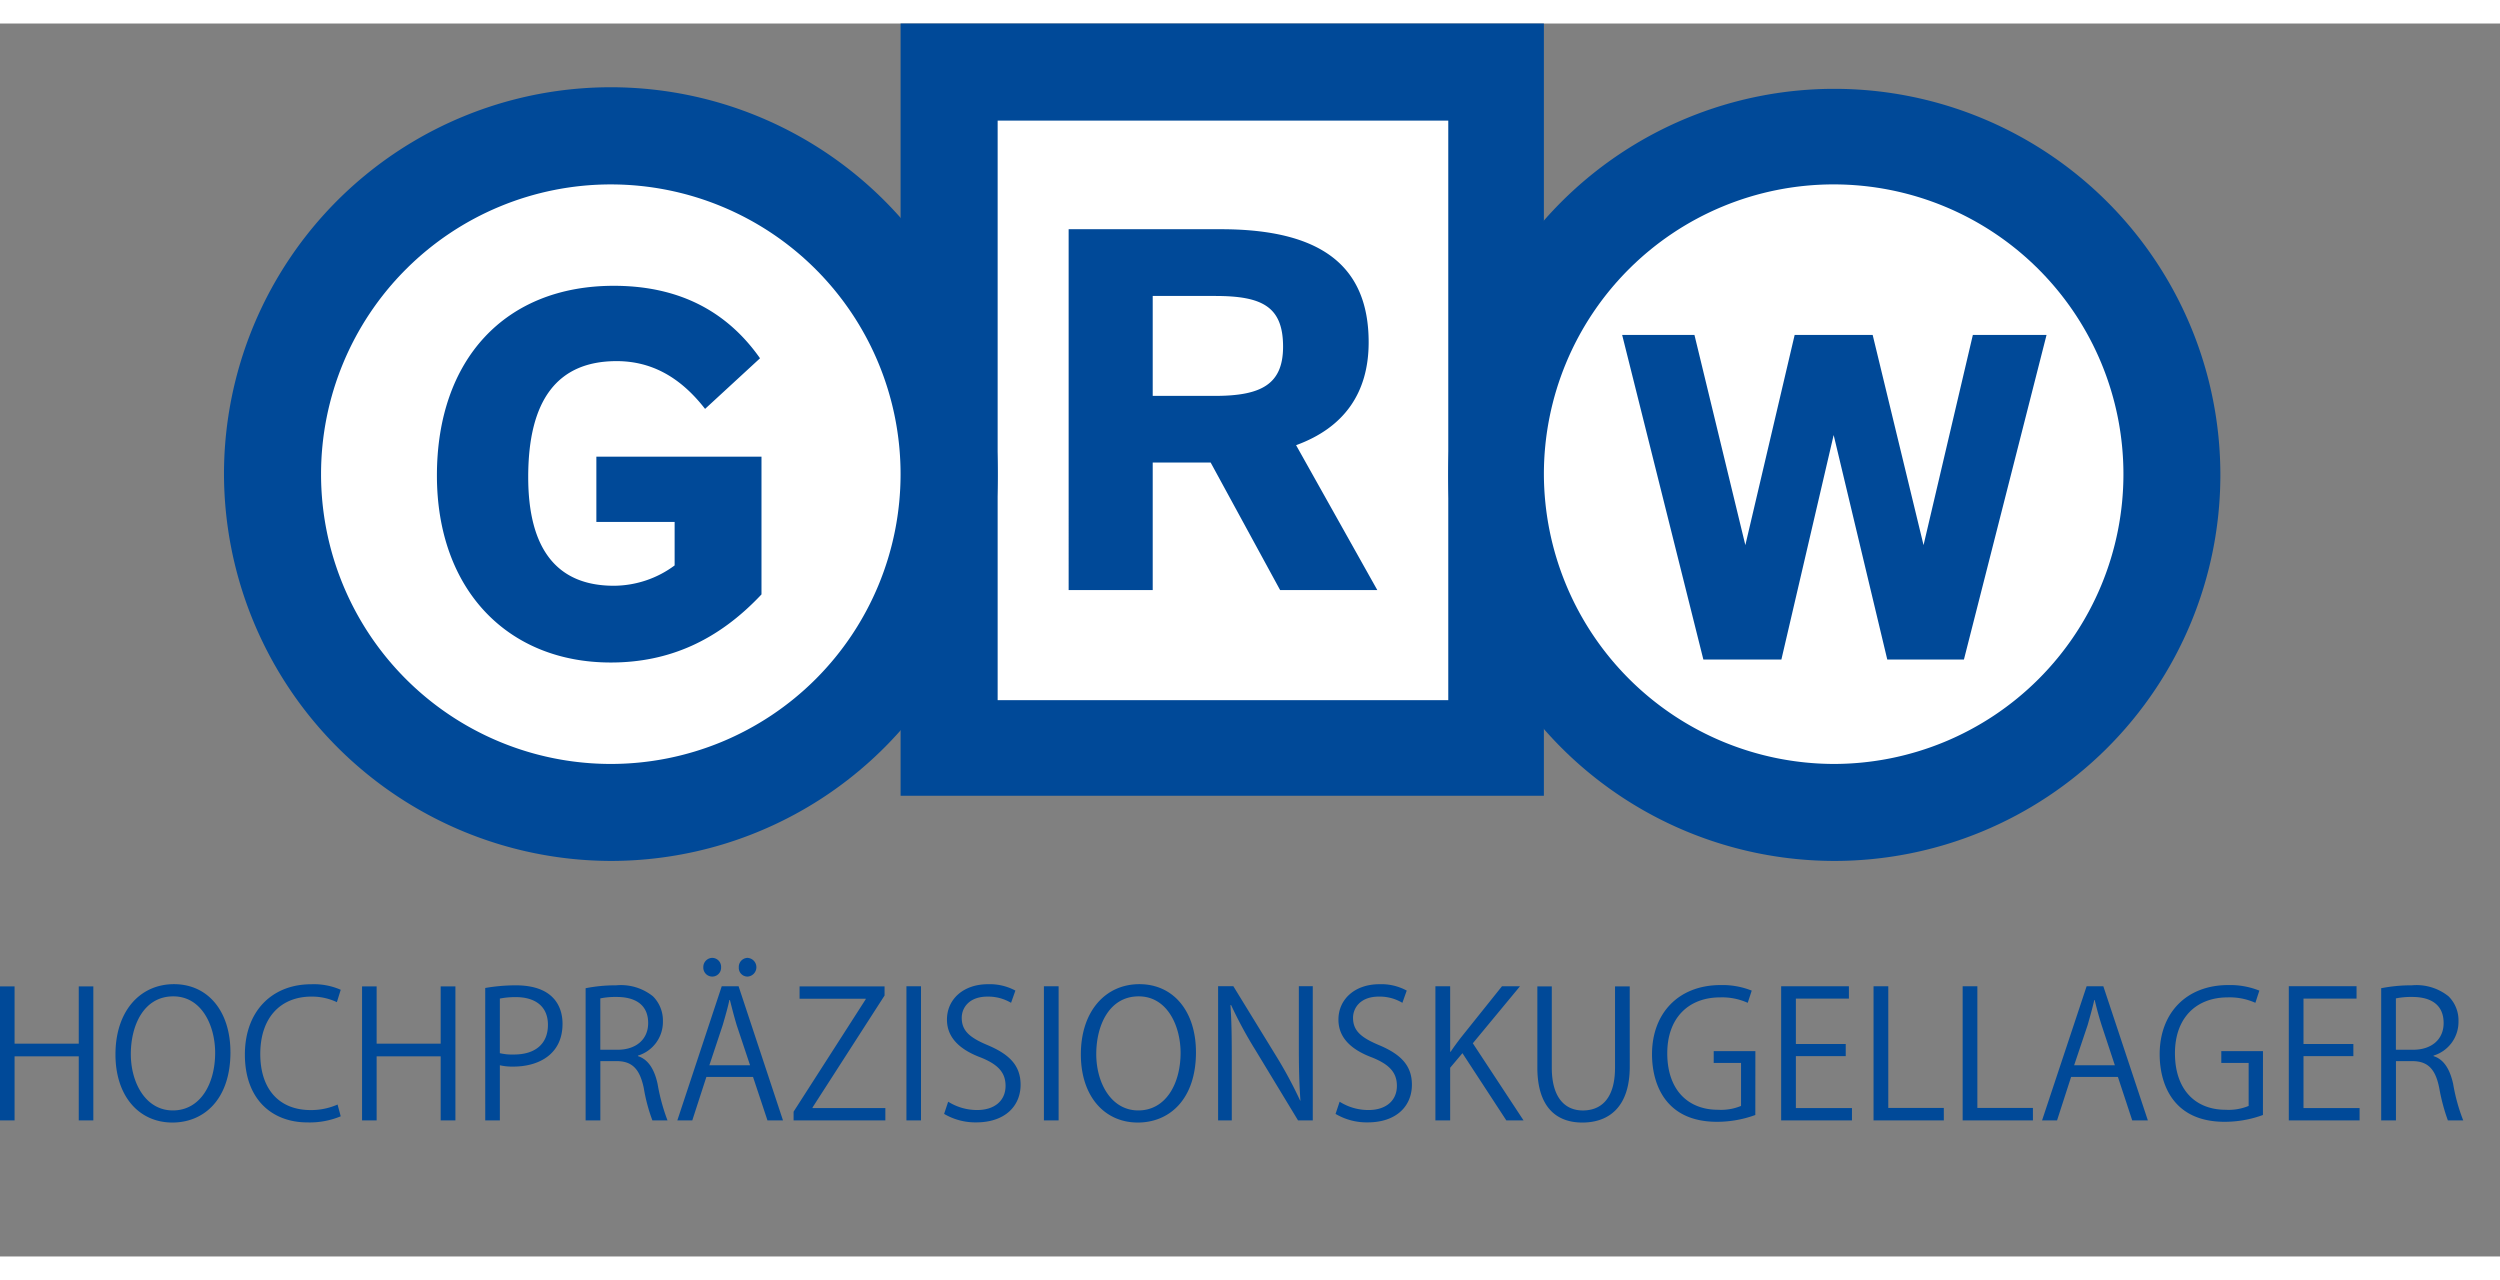
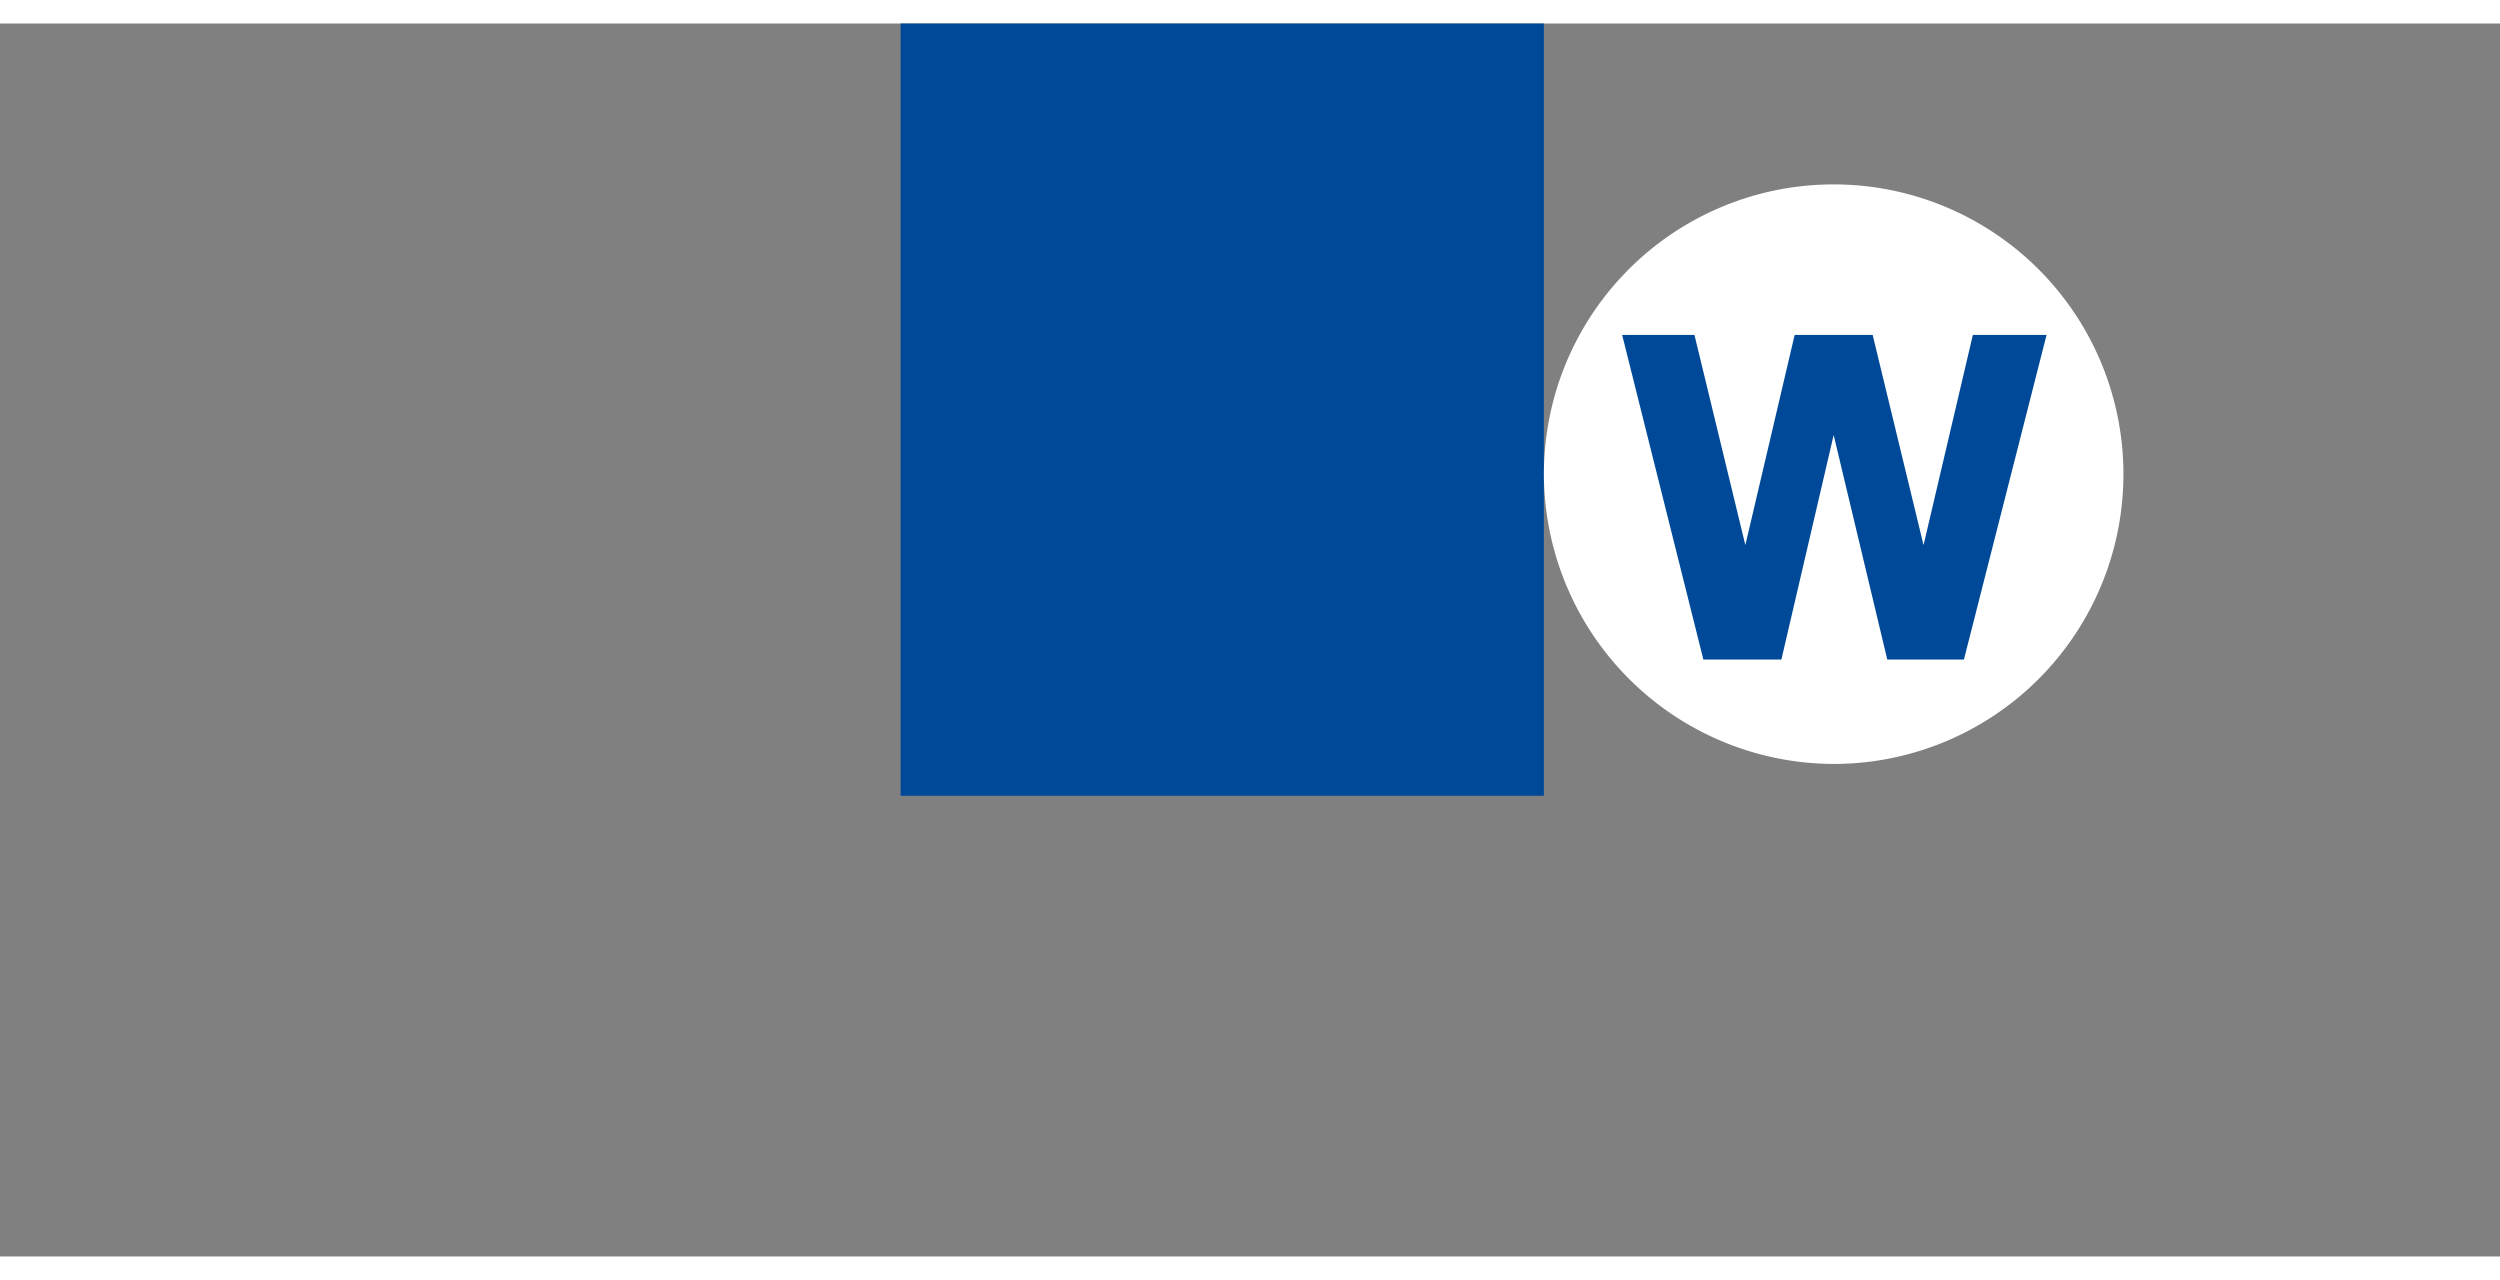
<svg xmlns="http://www.w3.org/2000/svg" height="1280" viewBox="65.327 41.436 245.963 121.304" width="2500">
  <rect x="65.327" y="41.436" width="245.963" height="121.304" fill="#808080" stroke="none" />
  <path d="m153.932 41.436h63.29v75.976h-63.29z" fill="#004998" />
-   <path d="m163.481 50.988h44.335v57.019h-44.335z" fill="#fff" />
  <g fill-rule="evenodd">
-     <path d="m178.737 68.24h6.125c4.571 0 6.7.99 6.7 4.984 0 3.7-2.131 4.847-6.7 4.847h-6.125zm-8.271 28.936h8.271v-12.549h5.7l6.835 12.549h9.562l-7.991-14.255c4.717-1.718 7.14-5.138 7.14-10.123 0-7.554-4.717-11.125-14.547-11.125h-14.97zm-83.102-11.404a38.059 38.059 0 1 1 38.058 38.052 38.144 38.144 0 0 1 -38.058-38.052" fill="#004998" />
-     <path d="m96.914 85.772a28.508 28.508 0 1 1 28.508 28.51 28.507 28.507 0 0 1 -28.508-28.51" fill="#fff" />
-     <path d="m140.1 74.368c-3.411-4.849-8.262-7.128-14.387-7.128-10.7 0-17.4 7.26-17.4 18.663 0 11.273 7 18.4 17.106 18.4 5.7 0 10.55-2.146 14.827-6.7v-13.552h-16.246v6.422h7.7v4.278a10.093 10.093 0 0 1 -5.983 2c-5.569 0-8.422-3.57-8.422-10.7 0-7.552 2.853-11.4 8.7-11.4 3.423 0 6.274 1.572 8.7 4.7l5.409-4.983m67.712 11.404a37.981 37.981 0 1 1 37.916 38.052 38.011 38.011 0 0 1 -37.916-38.052" fill="#004998" />
    <path d="m217.223 85.772a28.509 28.509 0 1 1 28.509 28.51 28.586 28.586 0 0 1 -28.509-28.51" fill="#fff" />
  </g>
  <g fill="#004998">
    <path d="m224.924 72.076 7.989 31.934h7.676l5.143-22.089 5.275 22.089h7.541l8.128-31.934h-7.25l-4.851 20.676-5.005-20.676h-7.676l-4.851 20.676-5.007-20.676z" fill-rule="evenodd" />
-     <path d="m74.51 149.355h-1.435v-6.303h-6.314v6.303h-1.434v-13.188h1.434v5.635h6.314v-5.635h1.435zm13.49-6.719c0 4.643-2.6 6.927-5.713 6.927-3.276 0-5.6-2.583-5.6-6.7 0-4.292 2.438-6.914 5.754-6.914 3.377 0 5.557 2.7 5.557 6.691m-9.8.185c0 2.811 1.449 5.547 4.134 5.547 2.729 0 4.163-2.652 4.163-5.666 0-2.647-1.3-5.557-4.122-5.557-2.91 0-4.175 2.87-4.175 5.676m20.651 6.125a7.987 7.987 0 0 1 -3.287.6c-3.4 0-6.142-2.2-6.142-6.679 0-4.253 2.658-6.913 6.521-6.913a6.564 6.564 0 0 1 2.908.543l-.378 1.219a5.718 5.718 0 0 0 -2.5-.548c-2.988 0-5.036 2.01-5.036 5.65 0 3.469 1.866 5.514 4.957 5.514a6.457 6.457 0 0 0 2.647-.545zm11.284.405h-1.45v-6.303h-6.3v6.303h-1.434v-13.188h1.434v5.635h6.3v-5.635h1.45zm2.933-13.031a17.684 17.684 0 0 1 3-.261c4.266 0 4.606 2.739 4.606 3.781 0 3.106-2.478 4.214-4.814 4.214a5.56 5.56 0 0 1 -1.352-.129v5.426h-1.439zm1.439 6.415a5.265 5.265 0 0 0 1.391.131c2.074 0 3.34-1.031 3.34-2.921s-1.344-2.726-3.157-2.726a7.908 7.908 0 0 0 -1.574.143zm13.587.29c1.018.324 1.63 1.317 1.935 2.751a19.254 19.254 0 0 0 .973 3.575h-1.486a16.793 16.793 0 0 1 -.848-3.184c-.39-1.839-1.109-2.651-2.674-2.651h-1.6v5.835h-1.449v-13.007a15.048 15.048 0 0 1 3-.285 5.029 5.029 0 0 1 3.627 1.082 3.365 3.365 0 0 1 .978 2.454 3.464 3.464 0 0 1 -2.453 3.378zm-2.008-.627c1.831 0 3.013-1.03 3.013-2.624 0-1.956-1.474-2.57-3.092-2.57a7.24 7.24 0 0 0 -1.617.142v5.05zm16.279 6.953h-1.527l-1.422-4.279h-4.59l-1.387 4.279h-1.472l4.371-13.2h1.657zm-7.84-15.068a.9.9 0 0 1 .871-.925.879.879 0 0 1 .877.925.87.87 0 0 1 -.877.916.882.882 0 0 1 -.871-.916m4.6 9.642-1.305-3.914c-.273-.9-.482-1.735-.678-2.506h-.052c-.169.8-.413 1.621-.653 2.454l-1.318 3.966zm-1.109-9.642a.885.885 0 0 1 .861-.925.922.922 0 0 1 0 1.841.856.856 0 0 1 -.861-.916m14.34 2.78-7.083 11.008v.067h7.161v1.213h-9.027v-.862l7.096-11.061v-.052h-6.508v-1.213h8.361zm2.152-.913h1.433v13.201h-1.433zm10.294 1.63a4.421 4.421 0 0 0 -2.321-.611c-1.84 0-2.532 1.132-2.532 2.084 0 1.293.8 1.958 2.57 2.7 2.126.9 3.221 2 3.221 3.885 0 2.089-1.524 3.705-4.369 3.705a6.072 6.072 0 0 1 -3.156-.834l.4-1.2a5.371 5.371 0 0 0 2.846.819c1.761 0 2.8-.956 2.8-2.373 0-1.3-.716-2.1-2.426-2.791-1.994-.743-3.339-1.9-3.339-3.731 0-2.008 1.617-3.483 4.032-3.483a5.307 5.307 0 0 1 2.7.627zm3.232-1.63h1.446v13.201h-1.446zm14.961 6.482c0 4.643-2.608 6.927-5.726 6.927-3.276 0-5.6-2.583-5.6-6.7 0-4.292 2.452-6.914 5.754-6.914 3.378 0 5.57 2.7 5.57 6.691m-9.809.185c0 2.811 1.447 5.547 4.134 5.547 2.727 0 4.162-2.652 4.162-5.666 0-2.647-1.307-5.557-4.123-5.557-2.909 0-4.173 2.87-4.173 5.676m21.302 6.53h-1.449l-4.212-6.953a41.539 41.539 0 0 1 -2.375-4.4l-.063.014c.117 1.683.131 3.222.131 5.517v5.819h-1.346v-13.2h1.5l4.264 6.951a41.753 41.753 0 0 1 2.309 4.306l.027-.013c-.131-1.838-.156-3.416-.156-5.49v-5.754h1.369zm8.816-11.571a4.338 4.338 0 0 0 -2.322-.611c-1.826 0-2.532 1.132-2.532 2.084 0 1.293.81 1.958 2.584 2.7 2.126.9 3.207 2 3.207 3.885 0 2.089-1.511 3.705-4.356 3.705a6 6 0 0 1 -3.155-.834l.4-1.2a5.283 5.283 0 0 0 2.843.819c1.749 0 2.792-.956 2.792-2.373 0-1.3-.718-2.1-2.425-2.791-2-.743-3.327-1.9-3.327-3.731 0-2.008 1.617-3.483 4.03-3.483a5.225 5.225 0 0 1 2.689.627zm11.922 11.571h-1.694l-4.32-6.616-1.208 1.436v5.18h-1.451v-13.2h1.451v6.445h.051c.328-.5.7-.992 1.03-1.423l4.019-5.022h1.773l-4.643 5.61zm10.449-5.297c0 3.965-2.035 5.506-4.672 5.506-2.474 0-4.42-1.436-4.42-5.426v-7.971h1.421v8c0 2.988 1.329 4.208 3.052 4.208 1.905 0 3.169-1.285 3.169-4.208v-8h1.447zm12.353 4.762a10.933 10.933 0 0 1 -3.77.67c-5.179 0-6.393-3.858-6.393-6.646 0-4.03 2.6-6.807 6.757-6.807a7.753 7.753 0 0 1 3.053.547l-.393 1.2a6.146 6.146 0 0 0 -2.711-.535c-3.1 0-5.205 2.008-5.205 5.5 0 3.567 2 5.558 5 5.558a5.147 5.147 0 0 0 2.257-.379v-4.227h-2.689v-1.161h4.1zm9.508.535h-6.966v-13.202h6.666v1.215h-5.218v4.471h4.906v1.19h-4.906v5.113h5.518zm9.037 0h-6.914v-13.202h1.451v11.976h5.463zm8.767 0h-6.914v-13.202h1.448v11.976h5.466zm11.308 0h-1.537l-1.41-4.279h-4.605l-1.383 4.279h-1.475l4.385-13.2h1.644zm-3.247-5.426-1.292-3.914a33.09 33.09 0 0 1 -.69-2.506h-.041c-.182.8-.416 1.619-.651 2.454l-1.332 3.966zm14.569 4.891a10.9 10.9 0 0 1 -3.77.67c-5.177 0-6.39-3.858-6.39-6.646 0-4.03 2.6-6.807 6.756-6.807a7.742 7.742 0 0 1 3.051.547l-.389 1.2a6.167 6.167 0 0 0 -2.714-.535c-3.105 0-5.2 2.008-5.2 5.5 0 3.567 1.993 5.558 4.994 5.558a5.138 5.138 0 0 0 2.257-.379v-4.227h-2.691v-1.161h4.1zm9.508.535h-6.964v-13.202h6.666v1.215h-5.219v4.471h4.906v1.19h-4.906v5.113h5.517zm7.277-6.326c1.032.324 1.618 1.317 1.933 2.751a17.974 17.974 0 0 0 .989 3.575h-1.51a19.018 19.018 0 0 1 -.85-3.184c-.364-1.839-1.095-2.651-2.66-2.651h-1.6v5.835h-1.453v-13.007a15.177 15.177 0 0 1 3.014-.285 5.03 5.03 0 0 1 3.613 1.082 3.319 3.319 0 0 1 .979 2.454 3.462 3.462 0 0 1 -2.455 3.378zm-2.008-.627c1.828 0 3-1.03 3-2.624 0-1.956-1.451-2.57-3.079-2.57a7.317 7.317 0 0 0 -1.617.142v5.05z" />
  </g>
</svg>